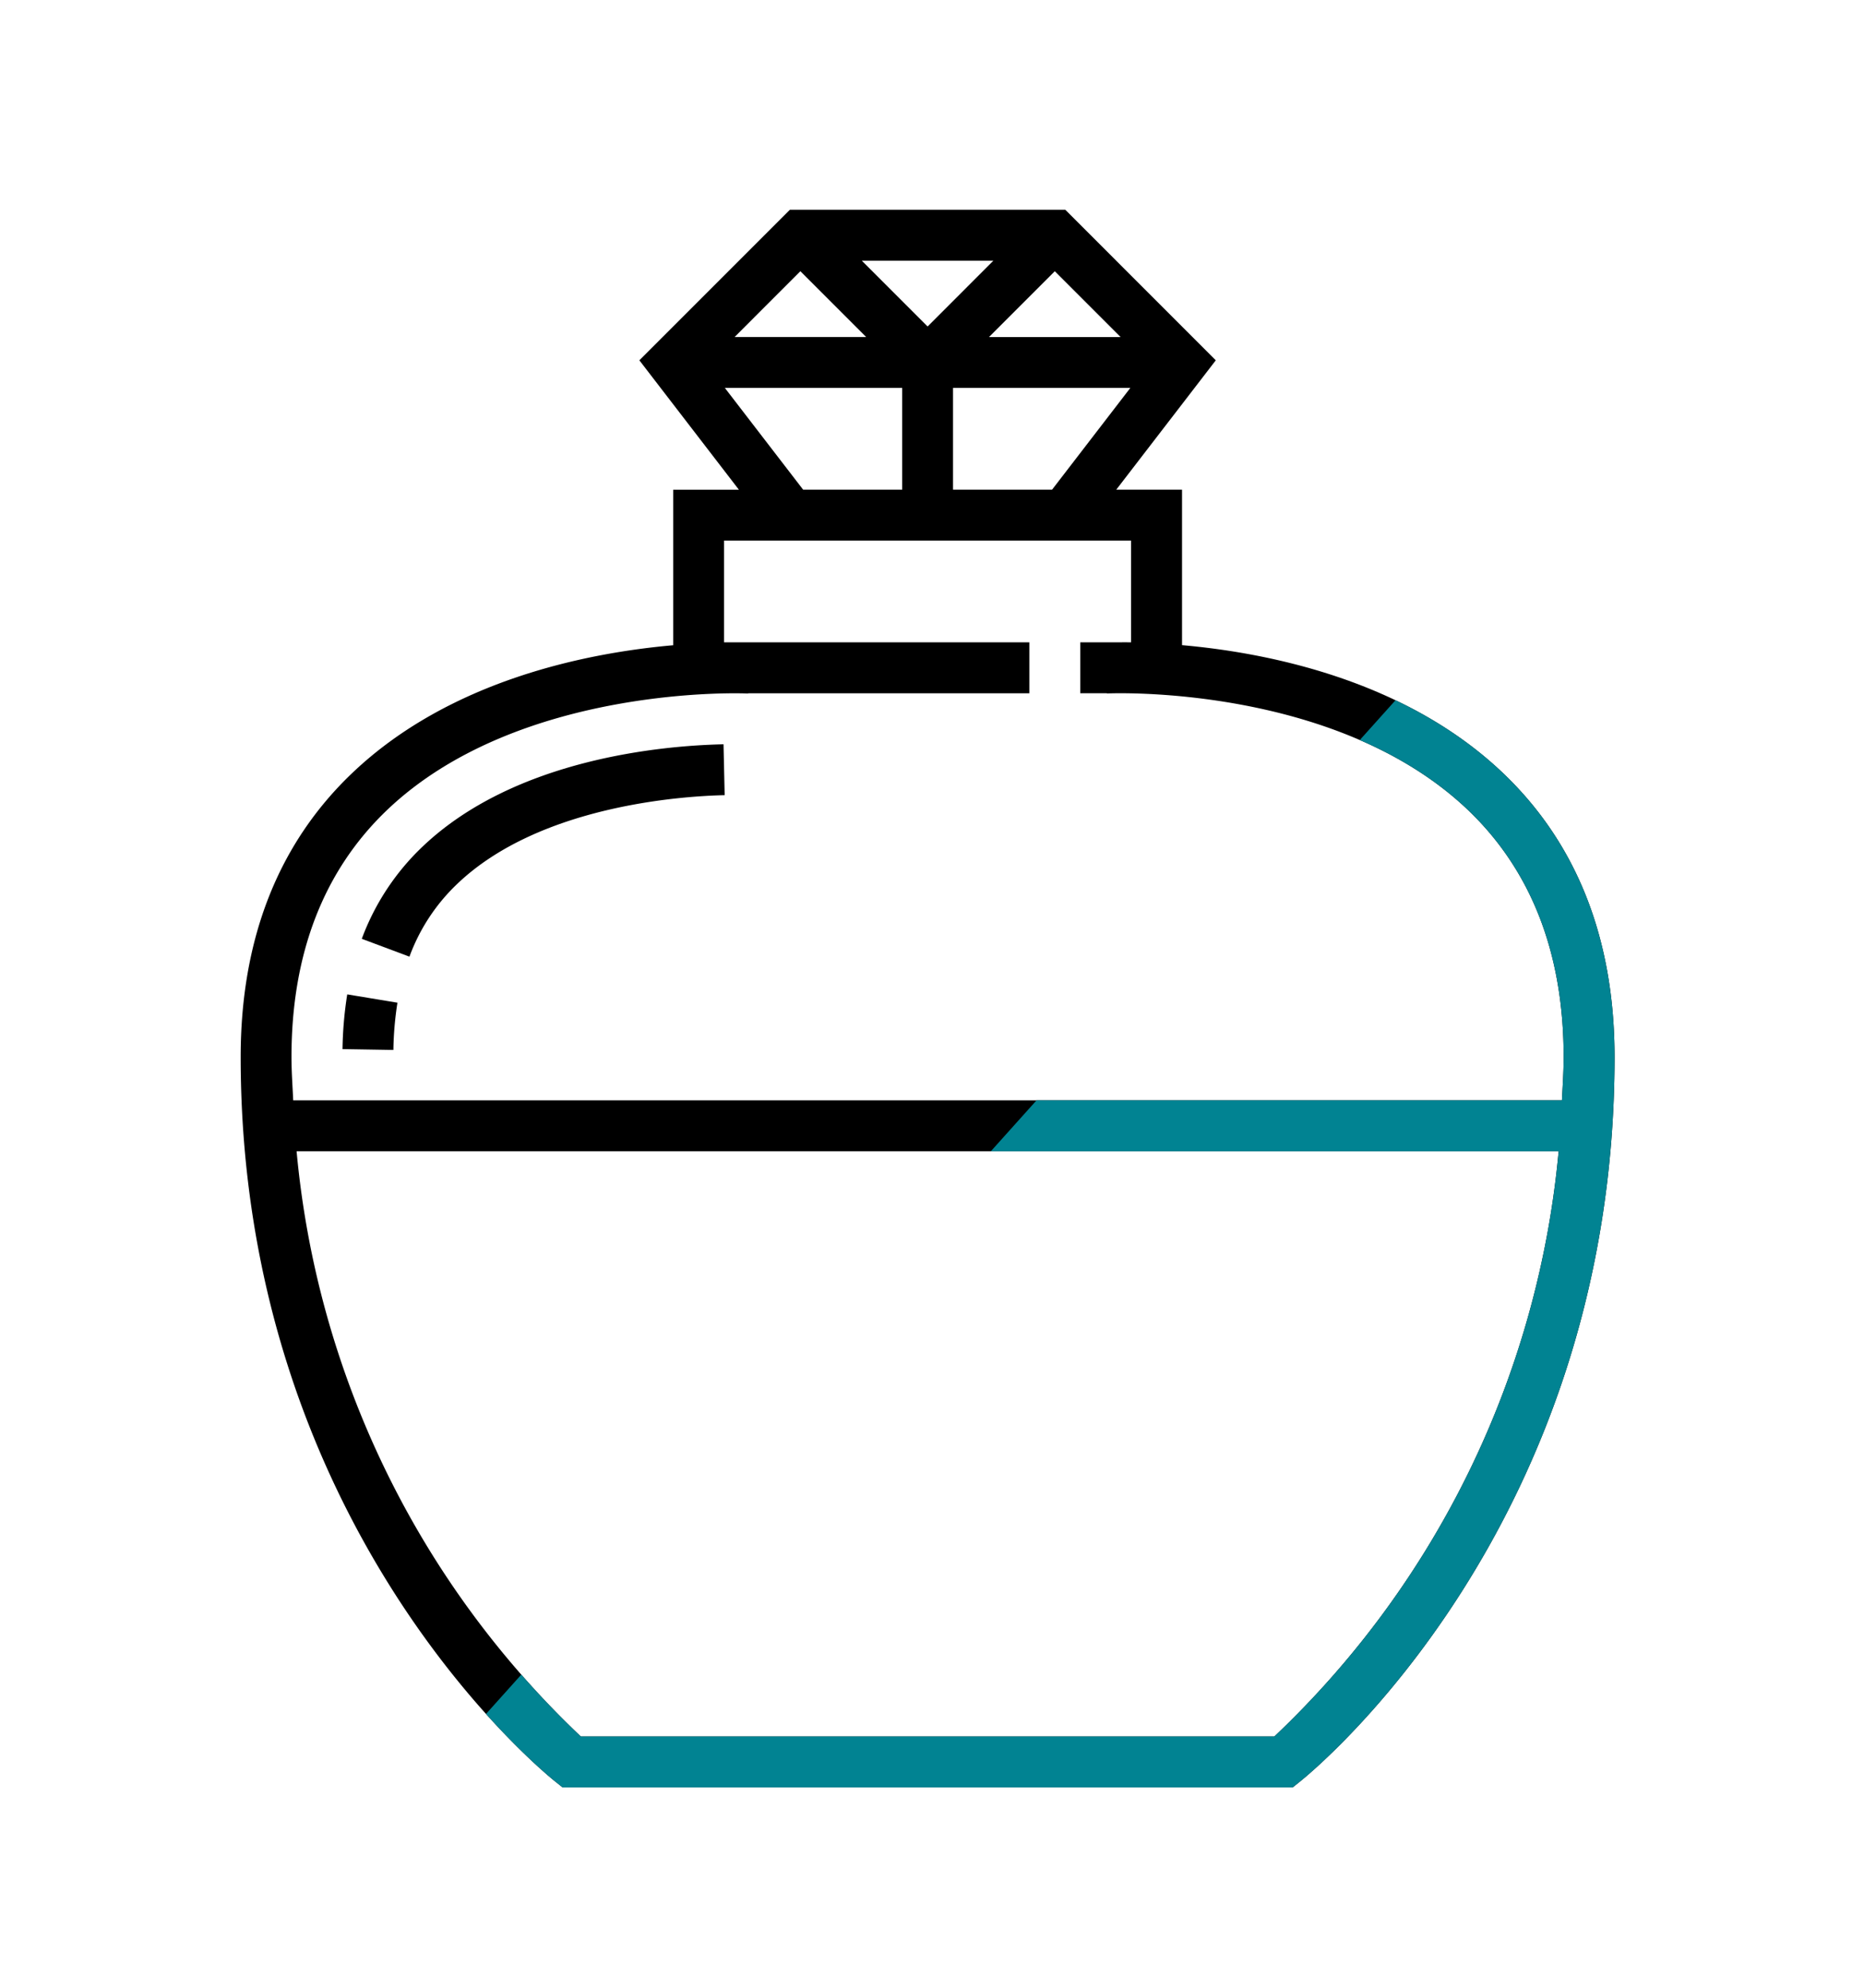
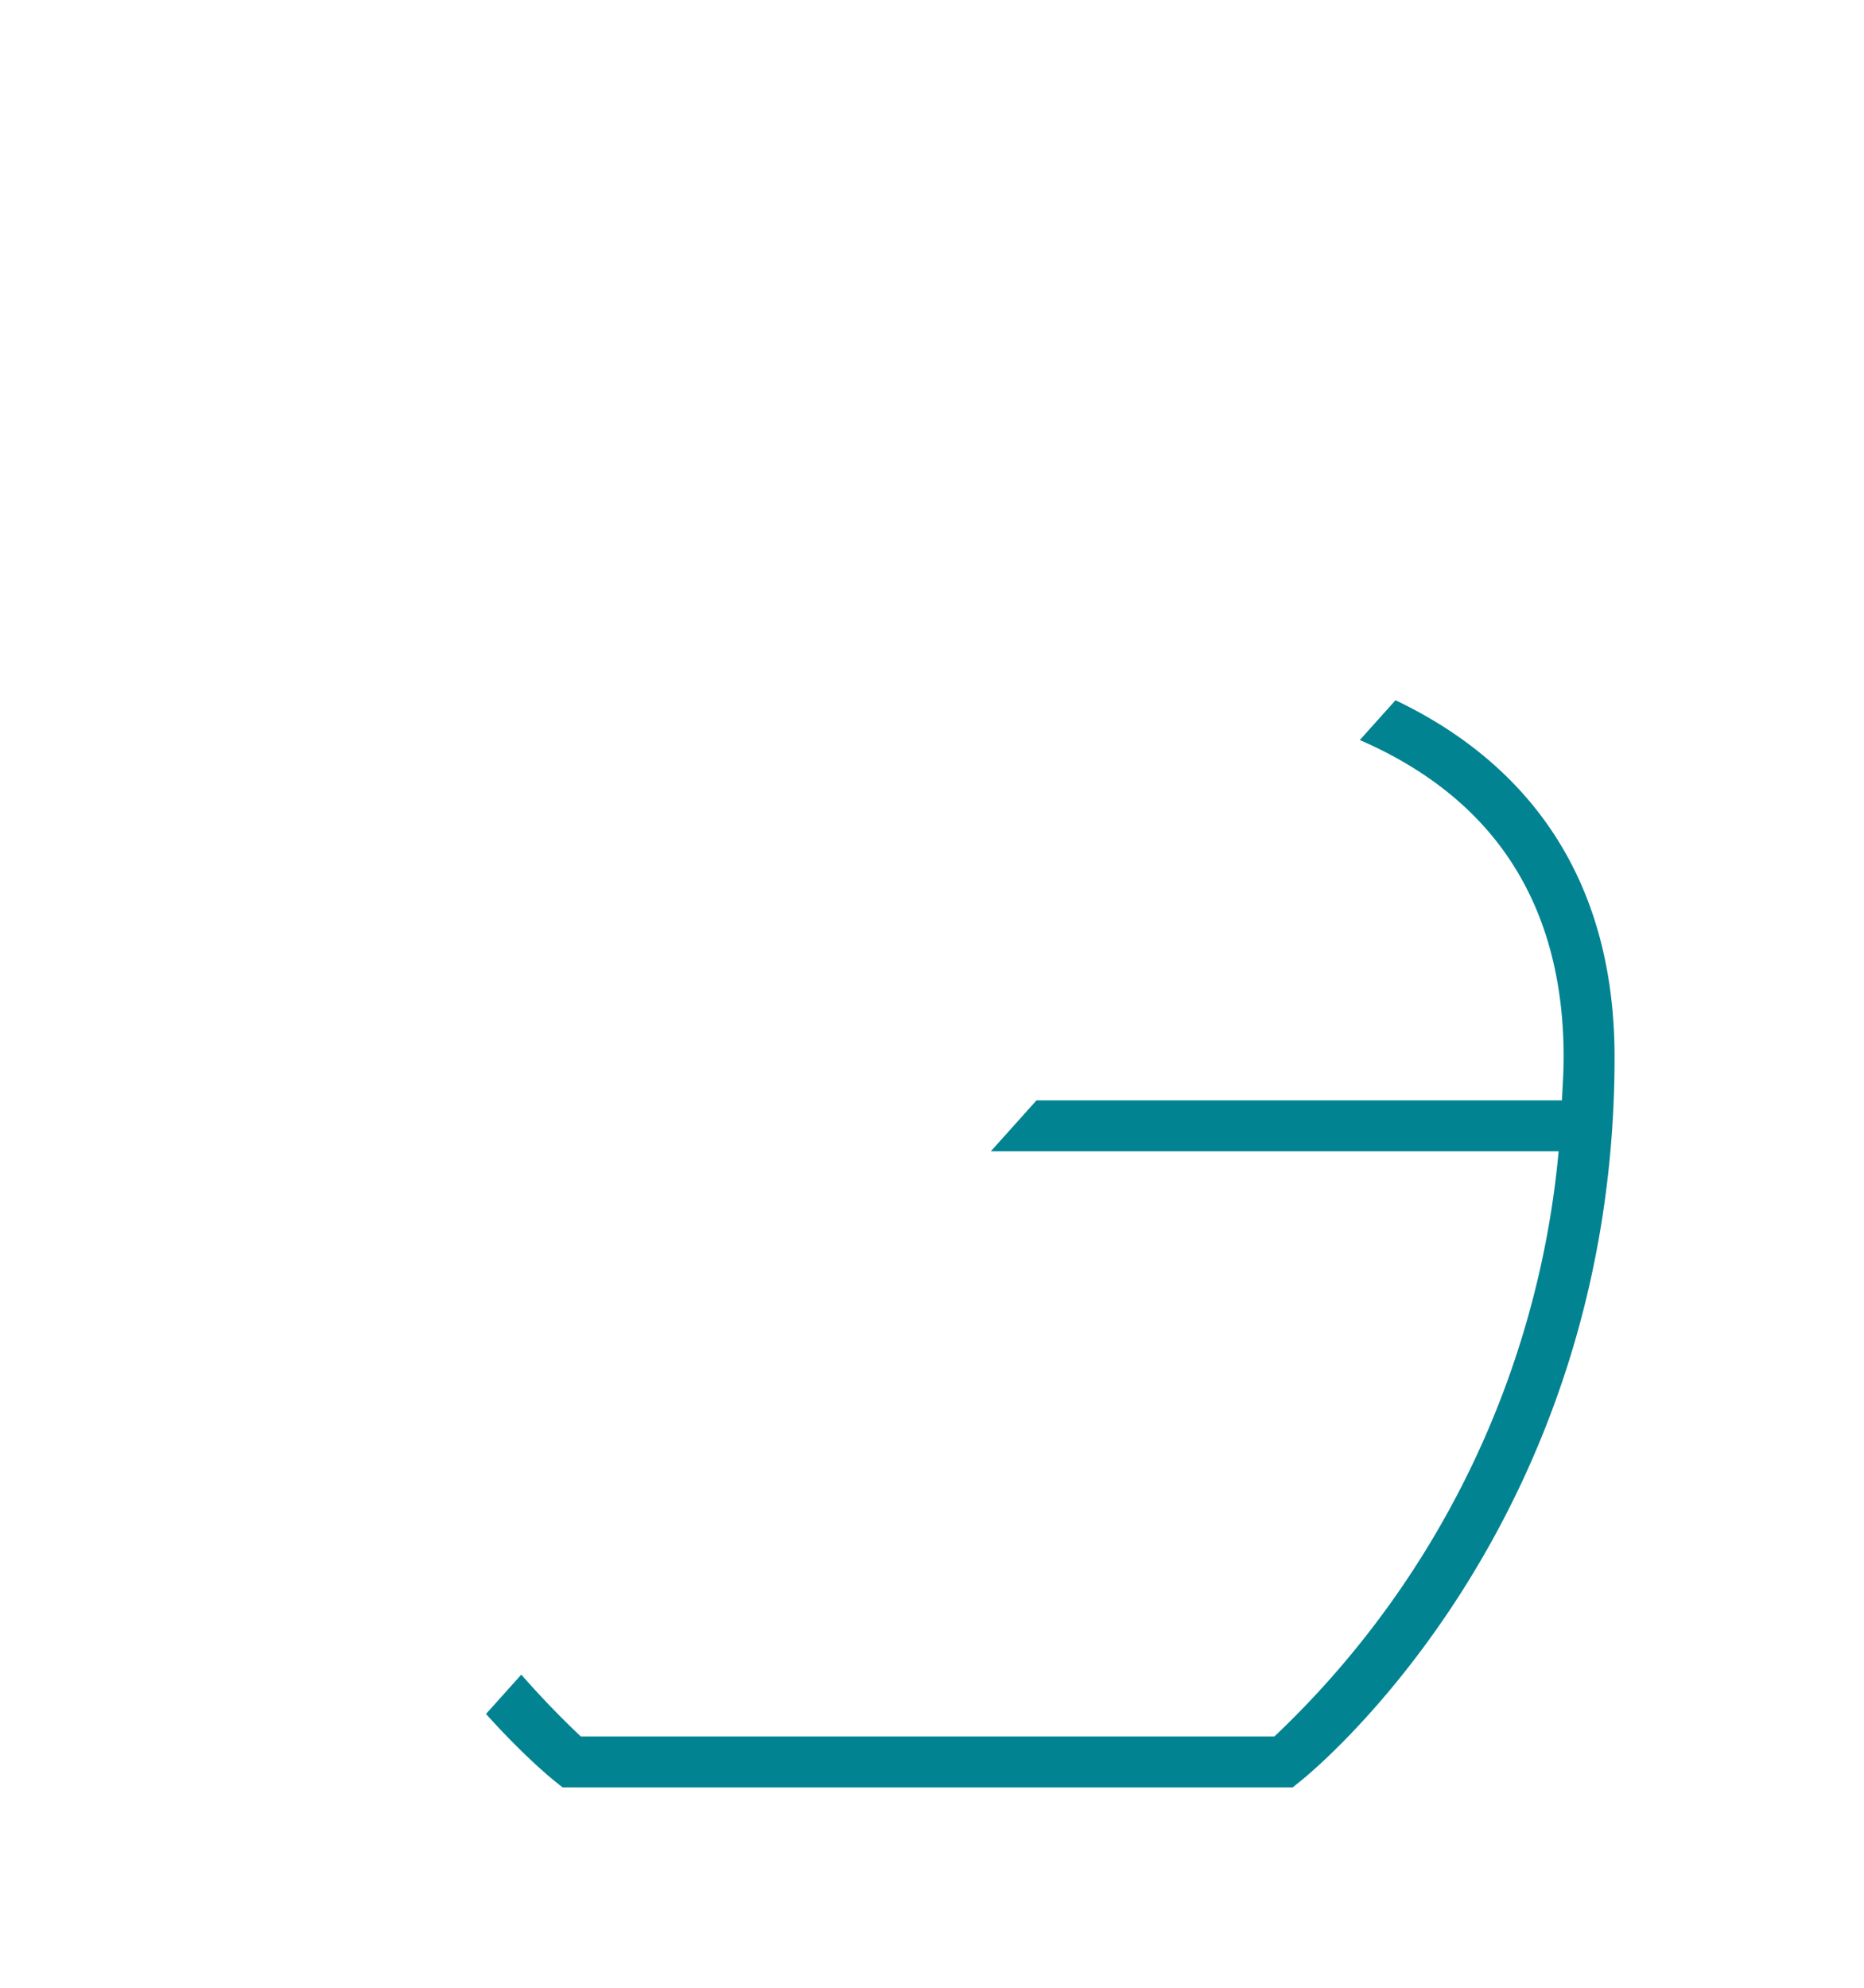
<svg xmlns="http://www.w3.org/2000/svg" viewBox="7531 4155 109 116.254">
  <defs>
    <style>
      .cls-1, .cls-4 {
        fill: none;
      }

      .cls-1 {
        stroke: #707070;
      }

      .cls-2 {
        clip-path: url(#clip-path);
      }

      .cls-3 {
        fill: #018392;
      }
    </style>
    <clipPath id="clip-path">
      <path id="Path_700" data-name="Path 700" class="cls-1" d="M4803.088,3956l-89.061,99.254,89.061-3.487Z" transform="translate(-3462 -1747)" />
    </clipPath>
  </defs>
  <g id="Perfume" transform="translate(6280 1963)">
    <g id="_002-perfume" data-name="002-perfume" transform="translate(1265.074 2204.267)">
-       <path id="Path_474" data-name="Path 474" d="M105.8,32.919c-5.723-5.442-13.766-7.024-18.753-7.464v-9.09H83.2L89.021,8.8,80.223,0H64.114l-8.8,8.8,5.82,7.567H57.291v9.093C52.3,25.9,44.26,27.477,38.537,32.919,34.2,37.044,32,42.635,32,49.535c0,27.407,17.662,41.781,18.414,42.379l.406.324h42.7l.406-.324c.751-.6,18.414-14.972,18.414-42.379C112.337,42.635,110.137,37.044,105.8,32.919ZM79.446,16.365h-5.79V10.414H84.024Zm4.008-8.926H75.76l3.847-3.847ZM76.016,2.975,72.169,6.823,68.321,2.975ZM64.73,3.591l3.847,3.847H60.883Zm-4.417,6.823H70.681v5.951h-5.79ZM92.449,89.263H51.888A53.9,53.9,0,0,1,35.27,55.046h73.8A53.906,53.906,0,0,1,92.449,89.263ZM35.071,52.07c-.037-.841-.1-1.668-.1-2.535,0-6.048,1.885-10.909,5.6-14.45,7.732-7.366,20.972-6.818,21.1-6.8v-.015H78.119V25.291H60.267V19.34h23.8v5.951c-.393-.006-.7,0-.949,0H81.095v2.975h1.561v.015c.138-.012,13.337-.583,21.093,6.793,3.724,3.542,5.613,8.407,5.613,14.461,0,.867-.058,1.695-.1,2.535Z" transform="translate(-32)" />
-       <path id="Path_475" data-name="Path 475" d="M64.024,249.9l2.975.049a19.478,19.478,0,0,1,.237-2.763L64.3,246.7A22.455,22.455,0,0,0,64.024,249.9Z" transform="translate(-58.069 -200.826)" />
-       <path id="Path_476" data-name="Path 476" d="M73.6,174.056a14.267,14.267,0,0,0-3.52,5.359l2.787,1.043a11.165,11.165,0,0,1,2.791-4.25c4.807-4.6,13.187-5.139,15.642-5.192l-.067-2.975C87.739,168.116,79.029,168.857,73.6,174.056Z" transform="translate(-62.998 -136.79)" />
-     </g>
+       </g>
    <g id="Mask_Group_32" data-name="Mask Group 32" class="cls-2" transform="translate(13)">
      <g id="_002-perfume-2" data-name="002-perfume" transform="translate(1252.074 2204.267)">
        <path id="Path_474-2" data-name="Path 474" class="cls-3" d="M105.8,32.919c-5.723-5.442-13.766-7.024-18.753-7.464v-9.09H83.2L89.021,8.8,80.223,0H64.114l-8.8,8.8,5.82,7.567H57.291v9.093C52.3,25.9,44.26,27.477,38.537,32.919,34.2,37.044,32,42.635,32,49.535c0,27.407,17.662,41.781,18.414,42.379l.406.324h42.7l.406-.324c.751-.6,18.414-14.972,18.414-42.379C112.337,42.635,110.137,37.044,105.8,32.919ZM79.446,16.365h-5.79V10.414H84.024Zm4.008-8.926H75.76l3.847-3.847ZM76.016,2.975,72.169,6.823,68.321,2.975ZM64.73,3.591l3.847,3.847H60.883Zm-4.417,6.823H70.681v5.951h-5.79ZM92.449,89.263H51.888A53.9,53.9,0,0,1,35.27,55.046h73.8A53.906,53.906,0,0,1,92.449,89.263ZM35.071,52.07c-.037-.841-.1-1.668-.1-2.535,0-6.048,1.885-10.909,5.6-14.45,7.732-7.366,20.972-6.818,21.1-6.8v-.015H78.119V25.291H60.267V19.34h23.8v5.951c-.393-.006-.7,0-.949,0H81.095v2.975h1.561v.015c.138-.012,13.337-.583,21.093,6.793,3.724,3.542,5.613,8.407,5.613,14.461,0,.867-.058,1.695-.1,2.535Z" transform="translate(-32)" />
        <path id="Path_475-2" data-name="Path 475" class="cls-3" d="M64.024,249.9l2.975.049a19.478,19.478,0,0,1,.237-2.763L64.3,246.7A22.455,22.455,0,0,0,64.024,249.9Z" transform="translate(-58.069 -200.826)" />
        <path id="Path_476-2" data-name="Path 476" class="cls-3" d="M73.6,174.056a14.267,14.267,0,0,0-3.52,5.359l2.787,1.043a11.165,11.165,0,0,1,2.791-4.25c4.807-4.6,13.187-5.139,15.642-5.192l-.067-2.975C87.739,168.116,79.029,168.857,73.6,174.056Z" transform="translate(-62.998 -136.79)" />
      </g>
    </g>
-     <rect id="Rectangle_257" data-name="Rectangle 257" class="cls-4" width="109" height="116" transform="translate(1251 2192)" />
  </g>
</svg>